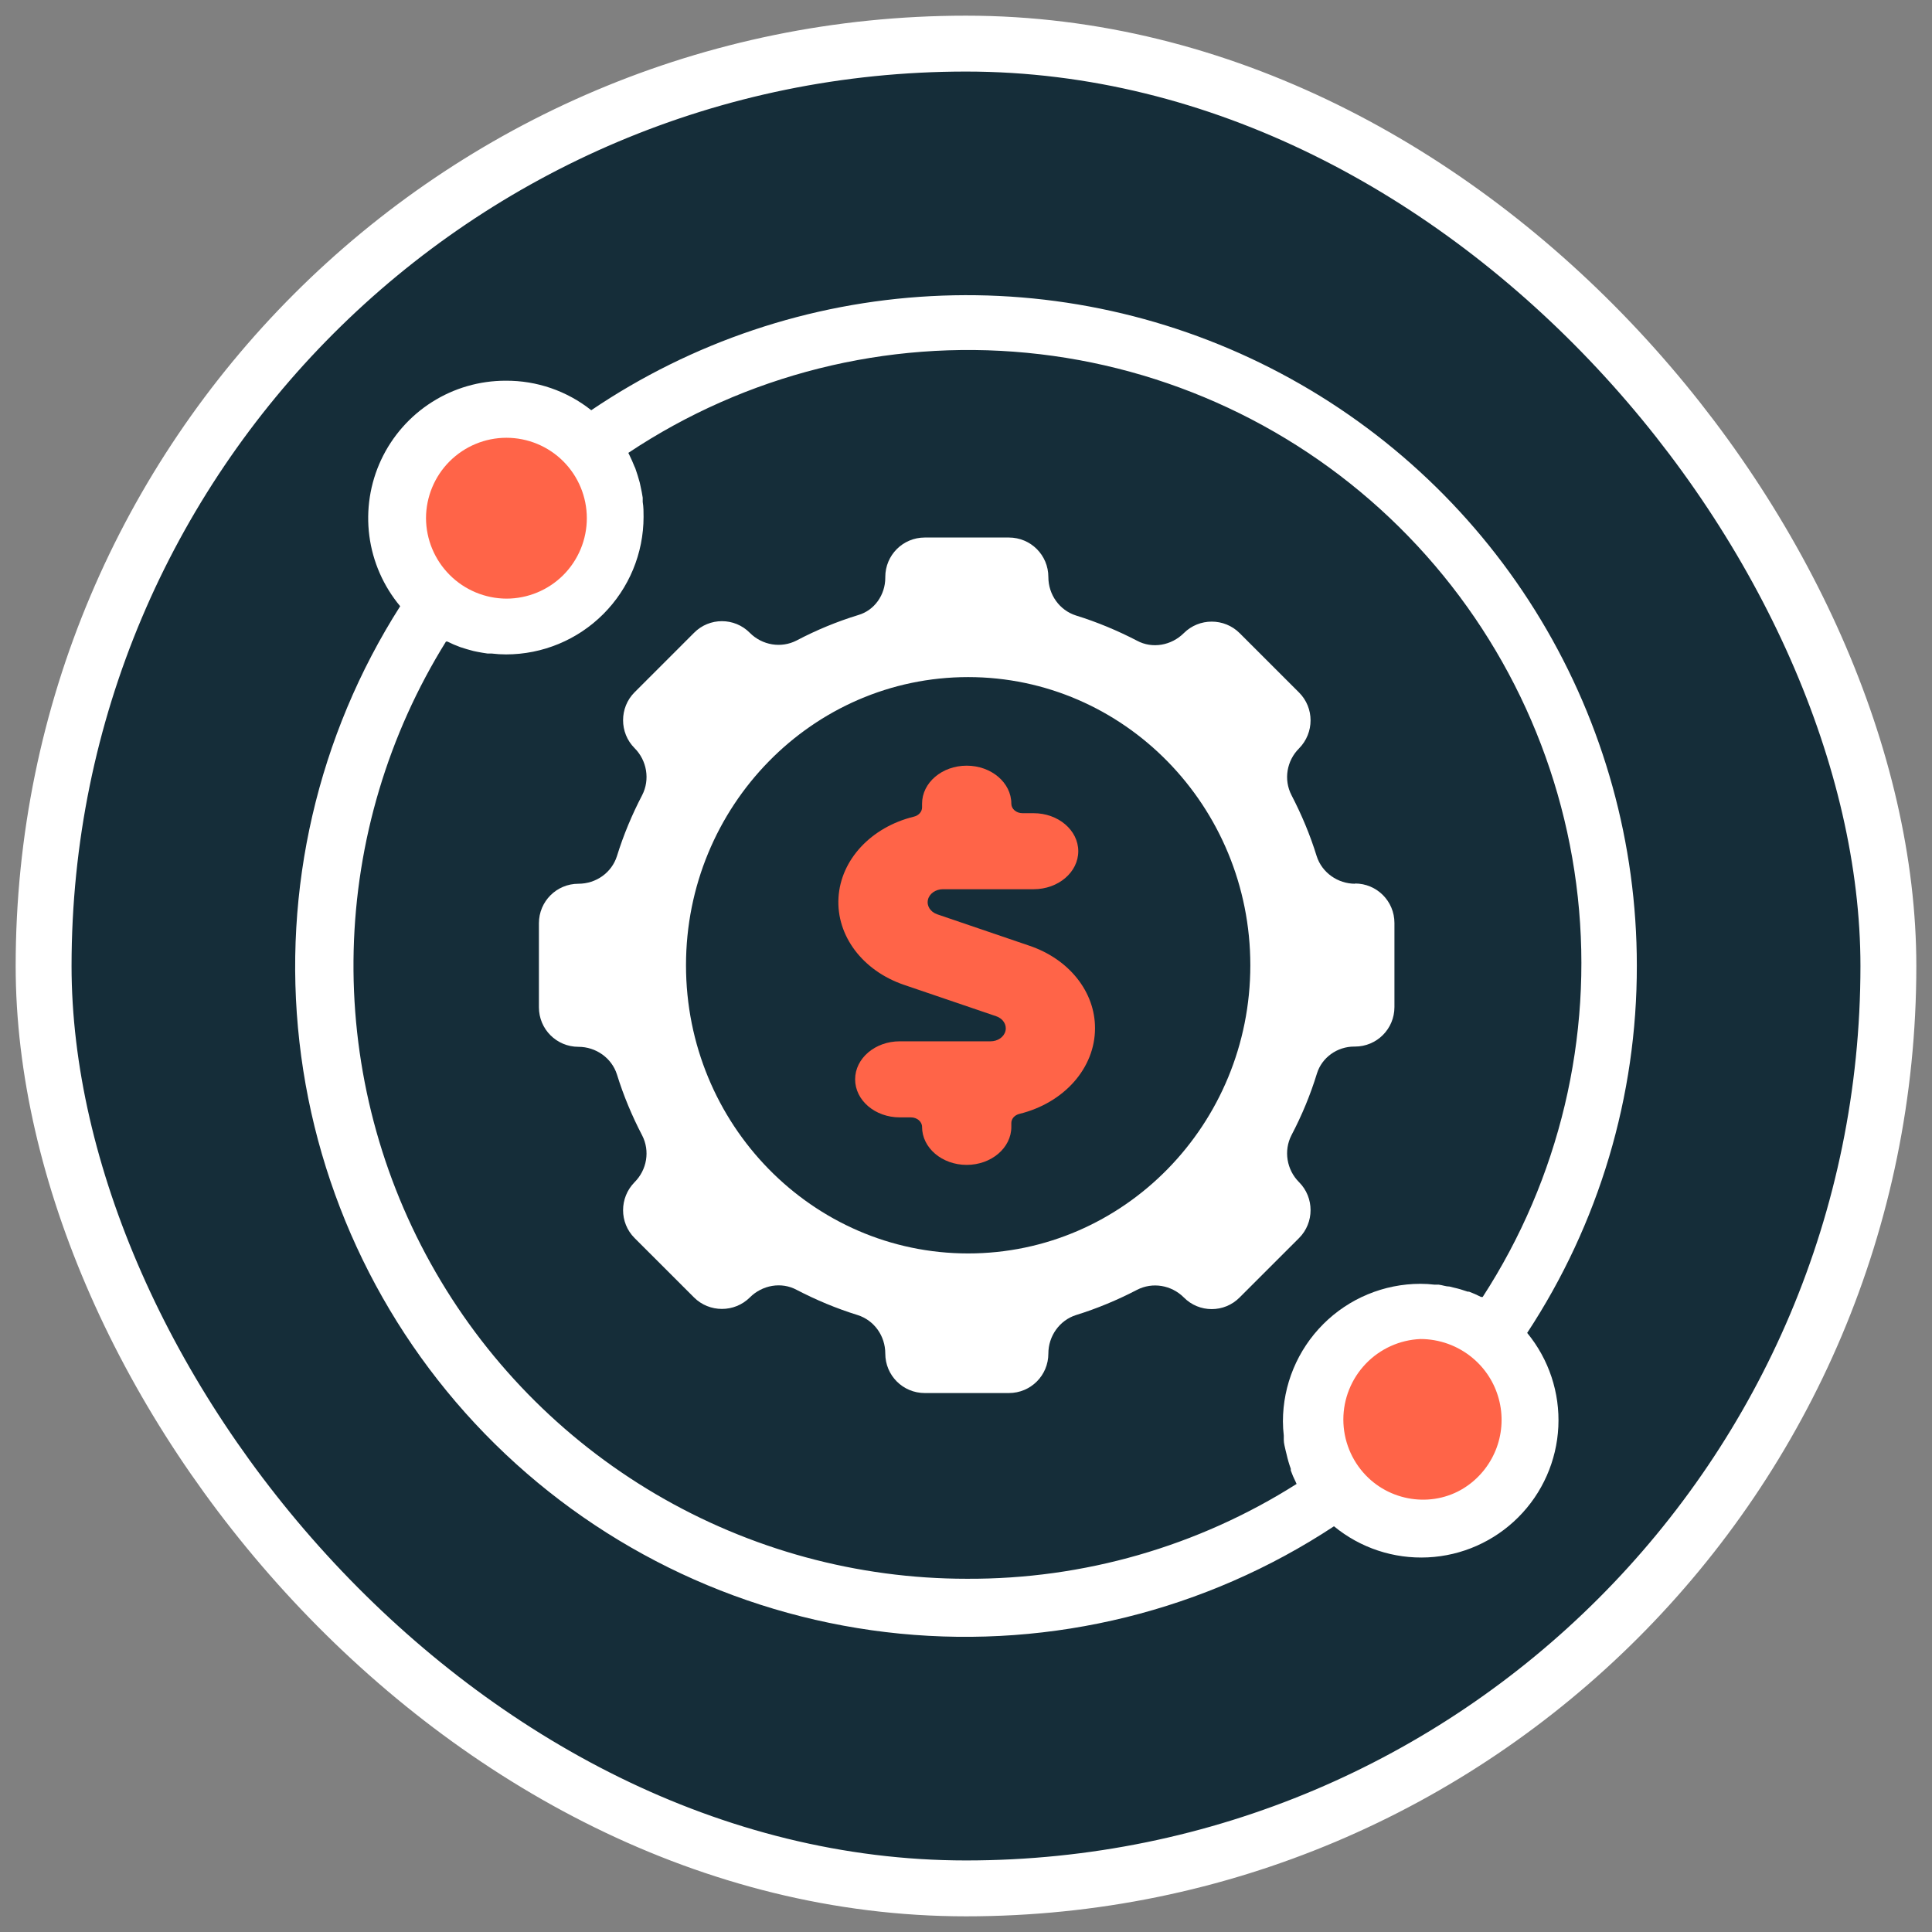
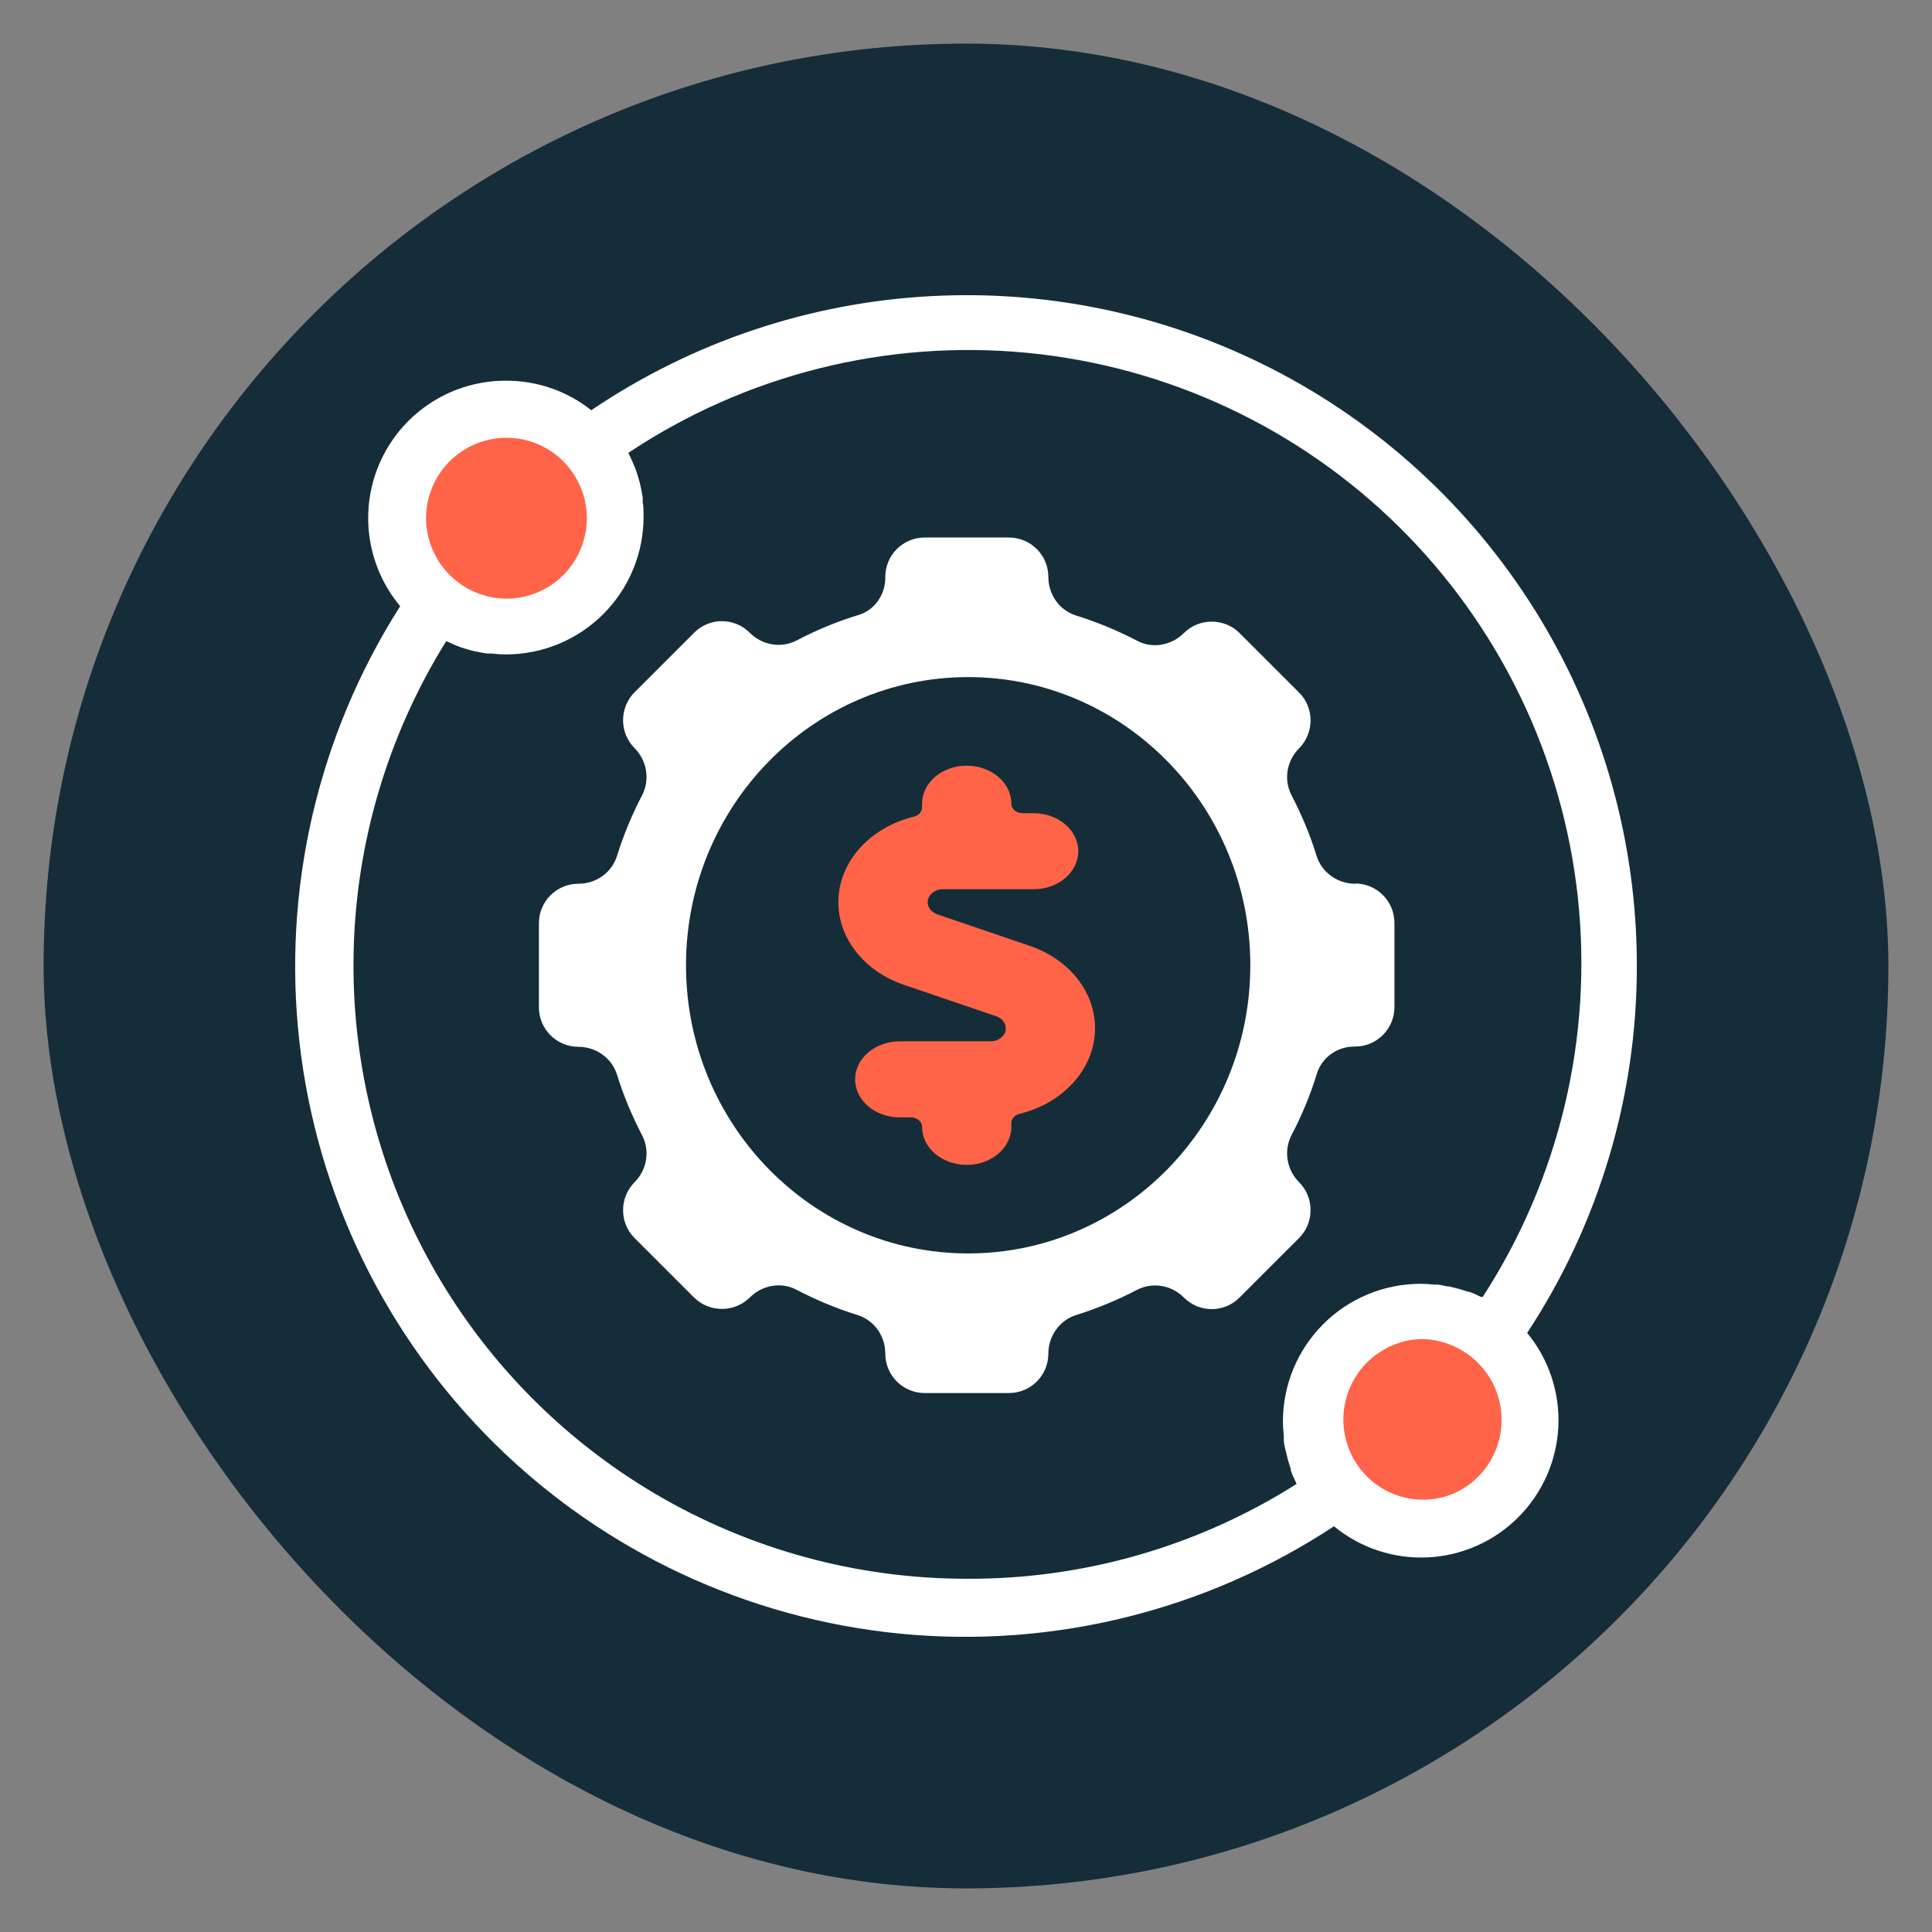
<svg xmlns="http://www.w3.org/2000/svg" width="54" height="54" viewBox="0 0 54 54" fill="none">
  <rect x="0" y="0" width="54" height="54" fill="#808080" stroke="none" />
  <rect x="1.219" y="1.219" width="51.562" height="51.562" rx="25.781" fill="#152D39" />
  <path d="M45.75 26.985C45.75 23.584 44.824 20.246 43.071 17.331C41.319 14.416 38.806 12.033 35.802 10.438C32.798 8.842 29.417 8.095 26.021 8.277C22.625 8.458 19.343 9.56 16.526 11.466C15.846 10.926 15.002 10.635 14.135 10.641C13.404 10.64 12.688 10.847 12.072 11.239C11.455 11.631 10.963 12.191 10.653 12.852C10.343 13.514 10.229 14.251 10.323 14.976C10.417 15.7 10.717 16.383 11.185 16.944C8.881 20.561 7.886 24.86 8.369 29.122C8.851 33.384 10.781 37.352 13.836 40.362C16.891 43.372 20.887 45.242 25.154 45.661C29.422 46.079 33.704 45.02 37.285 42.66C38.022 43.266 38.957 43.576 39.91 43.529C40.862 43.483 41.763 43.083 42.437 42.408C43.111 41.734 43.51 40.832 43.556 39.879C43.602 38.926 43.291 37.991 42.685 37.255C44.691 34.206 45.757 30.635 45.75 26.985ZM27.019 44.127C23.963 44.127 20.962 43.31 18.328 41.761C15.694 40.211 13.522 37.985 12.038 35.313C10.553 32.641 9.81 29.62 9.885 26.564C9.96 23.508 10.851 20.528 12.465 17.932H12.505C12.622 17.991 12.743 18.043 12.867 18.088C12.987 18.128 13.106 18.163 13.23 18.195L13.345 18.219C13.441 18.238 13.537 18.254 13.632 18.267H13.748C13.88 18.283 14.013 18.291 14.146 18.291C15.165 18.29 16.142 17.885 16.862 17.164C17.582 16.444 17.987 15.467 17.988 14.448C17.988 14.309 17.988 14.169 17.964 14.029C17.964 13.989 17.964 13.95 17.964 13.91C17.948 13.806 17.929 13.703 17.905 13.599L17.881 13.487C17.845 13.356 17.805 13.224 17.757 13.089L17.733 13.037C17.689 12.925 17.638 12.813 17.586 12.706L17.562 12.658C20.843 10.472 24.777 9.484 28.701 9.861C32.626 10.238 36.3 11.957 39.105 14.728C41.91 17.499 43.674 21.153 44.1 25.073C44.526 28.994 43.587 32.941 41.442 36.25H41.394C41.285 36.194 41.174 36.145 41.059 36.102H41.023C40.893 36.056 40.76 36.017 40.625 35.987L40.513 35.959C40.414 35.959 40.314 35.919 40.214 35.907H40.099C39.967 35.891 39.834 35.883 39.7 35.883C38.682 35.884 37.705 36.289 36.985 37.01C36.265 37.73 35.859 38.707 35.858 39.726C35.858 39.859 35.867 39.992 35.882 40.125C35.882 40.165 35.882 40.204 35.882 40.244C35.882 40.344 35.914 40.444 35.934 40.543C35.942 40.581 35.951 40.618 35.962 40.655C35.992 40.79 36.031 40.923 36.078 41.053C36.076 41.069 36.076 41.086 36.078 41.101C36.118 41.212 36.164 41.32 36.217 41.424C36.223 41.442 36.231 41.46 36.241 41.476C33.484 43.224 30.283 44.144 27.019 44.127Z" fill="white" />
  <path d="M37.547 39.676C37.547 40.257 37.772 40.816 38.174 41.235C38.912 42.005 40.125 42.147 41.004 41.535C41.385 41.27 41.675 40.893 41.834 40.457C41.993 40.02 42.013 39.545 41.891 39.097C41.77 38.648 41.513 38.249 41.155 37.952C40.748 37.613 40.234 37.427 39.704 37.426C39.124 37.45 38.576 37.698 38.174 38.117C37.772 38.537 37.547 39.095 37.547 39.676Z" fill="#FF6448" />
  <path d="M15.744 12.894C15.322 12.472 14.751 12.236 14.154 12.236C13.559 12.236 12.988 12.474 12.566 12.895C12.145 13.317 11.908 13.888 11.907 14.484C11.91 15.079 12.148 15.649 12.569 16.07C12.989 16.491 13.559 16.729 14.154 16.732C14.751 16.732 15.322 16.495 15.744 16.074C16.165 15.652 16.402 15.08 16.402 14.484C16.402 13.887 16.165 13.316 15.744 12.894Z" fill="#FF6448" />
  <path fill-rule="evenodd" clip-rule="evenodd" d="M36.801 23.928C36.949 24.392 37.392 24.701 37.878 24.701L37.871 24.694C38.483 24.694 38.975 25.187 38.975 25.798V28.147C38.975 28.759 38.483 29.252 37.871 29.252H37.85C37.378 29.252 36.949 29.554 36.809 30.004C36.626 30.602 36.386 31.179 36.098 31.727C35.873 32.163 35.964 32.698 36.309 33.042C36.738 33.471 36.738 34.175 36.309 34.604L34.649 36.263C34.22 36.699 33.516 36.699 33.087 36.263C32.742 35.919 32.215 35.827 31.779 36.052C31.237 36.334 30.667 36.573 30.076 36.756C29.612 36.903 29.302 37.346 29.302 37.832C29.302 38.444 28.81 38.936 28.198 38.936H25.848C25.236 38.936 24.744 38.444 24.744 37.832C24.744 37.339 24.434 36.903 23.97 36.756C23.379 36.573 22.809 36.334 22.267 36.052C21.838 35.82 21.303 35.919 20.959 36.263C20.53 36.692 19.826 36.692 19.397 36.263L17.737 34.604C17.308 34.175 17.308 33.478 17.737 33.042C18.081 32.698 18.173 32.17 17.948 31.734C17.666 31.193 17.427 30.623 17.244 30.032C17.097 29.568 16.653 29.259 16.168 29.259C15.556 29.259 15.063 28.766 15.063 28.154V25.805C15.063 25.194 15.556 24.701 16.168 24.701C16.66 24.701 17.097 24.392 17.244 23.928C17.427 23.337 17.666 22.767 17.948 22.226C18.173 21.79 18.081 21.255 17.737 20.911C17.308 20.482 17.308 19.778 17.737 19.349L19.397 17.689C19.826 17.253 20.53 17.253 20.959 17.689C21.303 18.034 21.831 18.126 22.267 17.901C22.816 17.612 23.393 17.373 23.991 17.19C24.448 17.057 24.744 16.62 24.744 16.149V16.128C24.744 15.516 25.236 15.024 25.848 15.024H28.198C28.81 15.024 29.302 15.516 29.302 16.128C29.302 16.62 29.612 17.057 30.076 17.204C30.667 17.387 31.237 17.626 31.779 17.907C32.208 18.14 32.742 18.041 33.087 17.697C33.516 17.267 34.22 17.267 34.649 17.697L36.309 19.356C36.738 19.785 36.738 20.482 36.309 20.918C35.964 21.262 35.873 21.79 36.098 22.226C36.379 22.767 36.619 23.337 36.801 23.928ZM27.06 35.034C22.707 35.034 19.174 31.426 19.174 26.98C19.174 22.534 22.707 18.925 27.06 18.925C31.414 18.925 34.947 22.534 34.947 26.98C34.947 31.426 31.414 35.034 27.06 35.034Z" fill="white" />
  <path d="M30.606 28.742C30.61 27.723 29.881 26.806 28.768 26.432L26.195 25.555C26.006 25.49 25.897 25.32 25.936 25.149C25.974 24.979 26.149 24.855 26.353 24.854H28.89C29.579 24.854 30.138 24.379 30.138 23.792C30.138 23.205 29.579 22.729 28.89 22.729H28.579C28.406 22.729 28.267 22.61 28.267 22.463C28.267 21.876 27.708 21.401 27.019 21.401C26.33 21.401 25.772 21.876 25.772 22.463V22.57C25.771 22.688 25.679 22.792 25.546 22.825C24.346 23.119 23.499 24.029 23.436 25.091C23.373 26.153 24.109 27.132 25.268 27.527L27.843 28.404C28.034 28.468 28.144 28.64 28.104 28.812C28.065 28.984 27.887 29.107 27.682 29.105H25.148C24.459 29.105 23.901 29.581 23.901 30.168C23.901 30.755 24.459 31.231 25.148 31.231H25.46C25.632 31.231 25.772 31.35 25.772 31.497C25.772 32.084 26.33 32.559 27.019 32.559C27.708 32.559 28.267 32.084 28.267 31.497V31.39C28.266 31.272 28.358 31.167 28.491 31.134C29.743 30.827 30.605 29.852 30.606 28.742Z" fill="#FF6448" />
-   <rect x="1.219" y="1.219" width="51.562" height="51.562" rx="25.781" stroke="white" stroke-width="1.562" />
</svg>